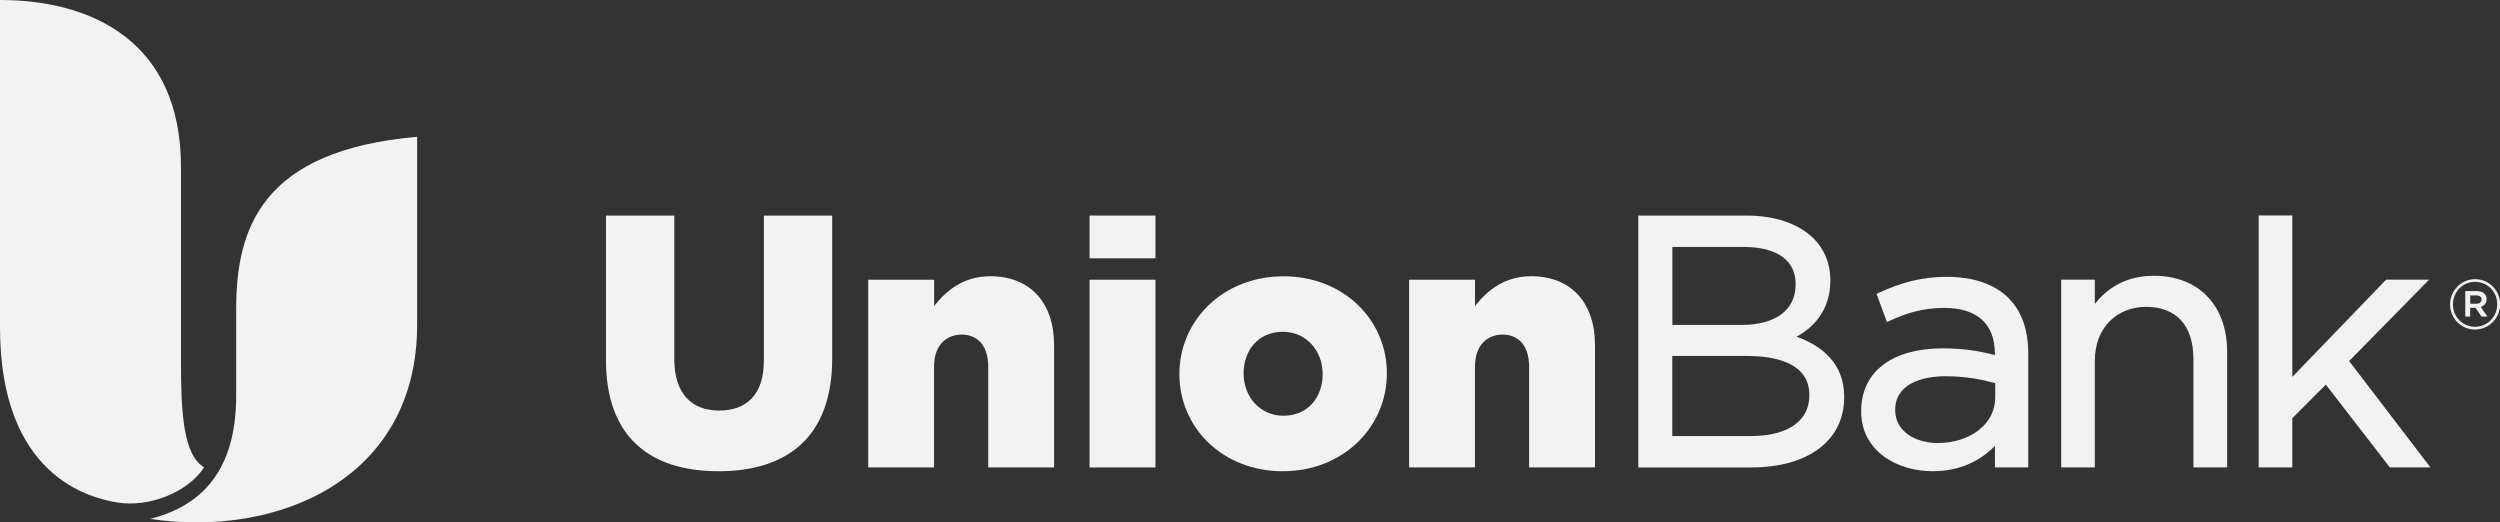
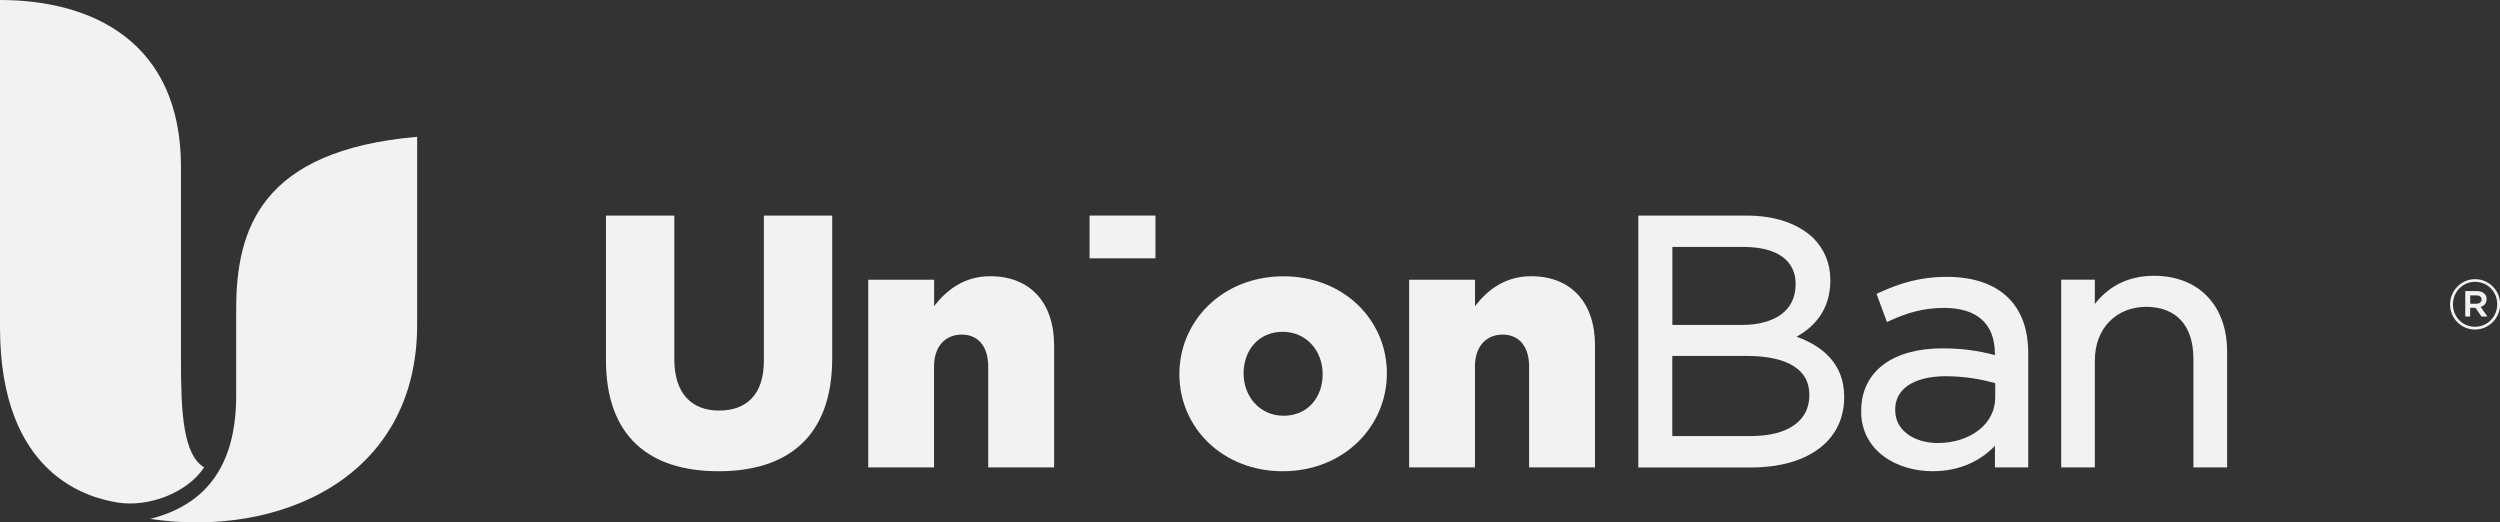
<svg xmlns="http://www.w3.org/2000/svg" width="134" height="28" viewBox="0 0 134 28" fill="none">
  <rect x="0" y="0" width="134" height="28" fill="#333333" stroke="none" />
  <path d="M44.606 19.212C44.606 23.416 42.206 25.258 38.509 25.258C34.812 25.258 32.48 23.398 32.48 19.306V11.555H36.143V19.254C36.143 21.114 37.092 22.006 38.543 22.006C39.994 22.006 40.943 21.17 40.943 19.348V11.558H44.606V19.212Z" fill="#F2F2F2" />
  <path d="M50.069 25.051H46.537V14.993H50.069V16.407C50.721 15.571 51.648 14.806 53.08 14.806C55.217 14.806 56.5 16.22 56.5 18.507V25.051H52.968V19.644C52.968 18.526 52.39 17.934 51.554 17.934C50.699 17.934 50.065 18.53 50.065 19.644V25.051H50.069Z" fill="#F2F2F2" />
-   <path d="M61.933 14.993H58.401V25.055H61.933V14.993Z" fill="#F2F2F2" />
  <path d="M61.933 11.554H58.401V13.846H61.933V11.554Z" fill="#F2F2F2" />
  <path d="M68.757 25.258C65.54 25.258 63.215 22.932 63.215 20.052C63.215 17.168 65.559 14.81 68.795 14.81C72.012 14.81 74.337 17.135 74.337 20.015C74.333 22.895 71.993 25.258 68.757 25.258ZM68.757 17.784C67.456 17.784 66.657 18.77 66.657 20.015C66.657 21.279 67.55 22.284 68.795 22.284C70.096 22.284 70.895 21.297 70.895 20.052C70.895 18.785 70.002 17.784 68.757 17.784Z" fill="#F2F2F2" />
  <path d="M79.061 25.051H75.529V14.993H79.061V16.407C79.71 15.571 80.64 14.806 82.072 14.806C84.21 14.806 85.492 16.22 85.492 18.507V25.051H81.96V19.644C81.96 18.526 81.382 17.934 80.546 17.934C79.691 17.934 79.058 18.53 79.058 19.644V25.051H79.061Z" fill="#F2F2F2" />
  <path d="M96.295 18.046C97.236 17.532 98.109 16.606 98.106 15.035V14.997C98.106 14.112 97.783 13.362 97.206 12.774C96.403 11.997 95.166 11.555 93.621 11.555H87.813V25.055H93.869C95.342 25.055 96.58 24.718 97.461 24.073C98.342 23.431 98.852 22.471 98.848 21.294V21.256C98.848 19.516 97.708 18.556 96.295 18.046ZM89.635 13.235H93.49C95.338 13.25 96.239 14.018 96.246 15.204V15.241C96.242 15.965 95.961 16.486 95.47 16.854C94.975 17.217 94.251 17.416 93.377 17.416H89.639V13.235H89.635ZM96.981 21.196C96.977 22.539 95.867 23.357 93.902 23.372H89.635V19.078H93.64C94.772 19.078 95.62 19.284 96.167 19.64C96.715 20 96.977 20.495 96.981 21.159V21.196Z" fill="#F2F2F2" />
  <path d="M104.36 14.839C102.894 14.839 101.822 15.188 100.73 15.683L100.584 15.751L101.139 17.262L101.312 17.183C102.208 16.774 103.081 16.504 104.206 16.504C105.095 16.504 105.774 16.722 106.224 17.127C106.674 17.532 106.925 18.132 106.925 18.961V19.032C106.115 18.818 105.268 18.672 104.113 18.672C102.849 18.672 101.769 18.95 100.993 19.512C100.213 20.075 99.759 20.933 99.759 22.021V22.058C99.755 23.108 100.247 23.926 100.967 24.459C101.687 24.991 102.635 25.257 103.584 25.257H103.591C105.125 25.257 106.209 24.642 106.929 23.896V25.051H108.713V18.938C108.713 17.671 108.361 16.673 107.641 15.961C106.895 15.226 105.77 14.839 104.36 14.839ZM106.944 21.308C106.944 22.021 106.61 22.621 106.059 23.056C105.508 23.487 104.731 23.746 103.865 23.746C103.235 23.746 102.654 23.573 102.245 23.27C101.833 22.962 101.585 22.538 101.582 21.983V21.946C101.582 20.907 102.485 20.18 104.263 20.165C105.365 20.165 106.25 20.345 106.944 20.536V21.308Z" fill="#F2F2F2" />
  <path d="M115.456 14.783C113.971 14.78 112.958 15.428 112.283 16.294V14.989H110.48V25.051H112.283V19.317C112.291 17.577 113.446 16.452 115.039 16.445C116.674 16.46 117.552 17.461 117.567 19.205V25.051H119.374V18.845C119.374 17.656 119.018 16.636 118.339 15.916C117.668 15.196 116.674 14.783 115.456 14.783Z" fill="#F2F2F2" />
-   <path d="M125.913 19.351L130.203 14.989H127.897L122.869 20.202V11.55H121.065V25.051H122.869V22.415L124.665 20.615L128.092 25.051H130.27L125.913 19.351Z" fill="#F2F2F2" />
  <path d="M22.359 7.332C22.359 7.332 22.359 16.726 22.359 17.408C22.359 25.7 14.879 28.831 8.047 27.815C10.443 27.204 12.659 25.595 12.659 21.211C12.659 20.648 12.659 17.022 12.659 16.591C12.655 12.233 14.02 8.063 22.359 7.332Z" fill="#F2F2F2" />
  <path d="M0 0C0 1.601 0 14.959 0 17.54C0 25.497 4.766 26.69 6.322 26.938C7.953 27.196 10.034 26.427 10.941 25.051C9.805 24.365 9.7 22.051 9.7 19.328C9.7 16.606 9.7 11.539 9.7 8.948C9.704 2.25 4.957 0 0 0Z" fill="#F2F2F2" />
  <path d="M131.324 16.321V16.313C131.324 15.582 131.917 14.963 132.663 14.963C133.42 14.963 134.005 15.571 134.005 16.306V16.313C134.005 17.045 133.413 17.663 132.663 17.663C131.905 17.663 131.324 17.052 131.324 16.321ZM133.851 16.31V16.302C133.851 15.646 133.342 15.106 132.663 15.106C131.992 15.106 131.478 15.653 131.478 16.31V16.317C131.478 16.974 131.984 17.514 132.663 17.514C133.334 17.514 133.851 16.966 133.851 16.31ZM132.138 15.601H132.757C133.057 15.601 133.282 15.747 133.282 16.032C133.282 16.257 133.15 16.396 132.963 16.448L133.327 16.966H133.008L132.685 16.497H132.4V16.966H132.138V15.601ZM132.734 16.28C132.91 16.28 133.012 16.186 133.012 16.058C133.012 15.912 132.91 15.833 132.734 15.833H132.404V16.28H132.734Z" fill="#F2F2F2" />
</svg>